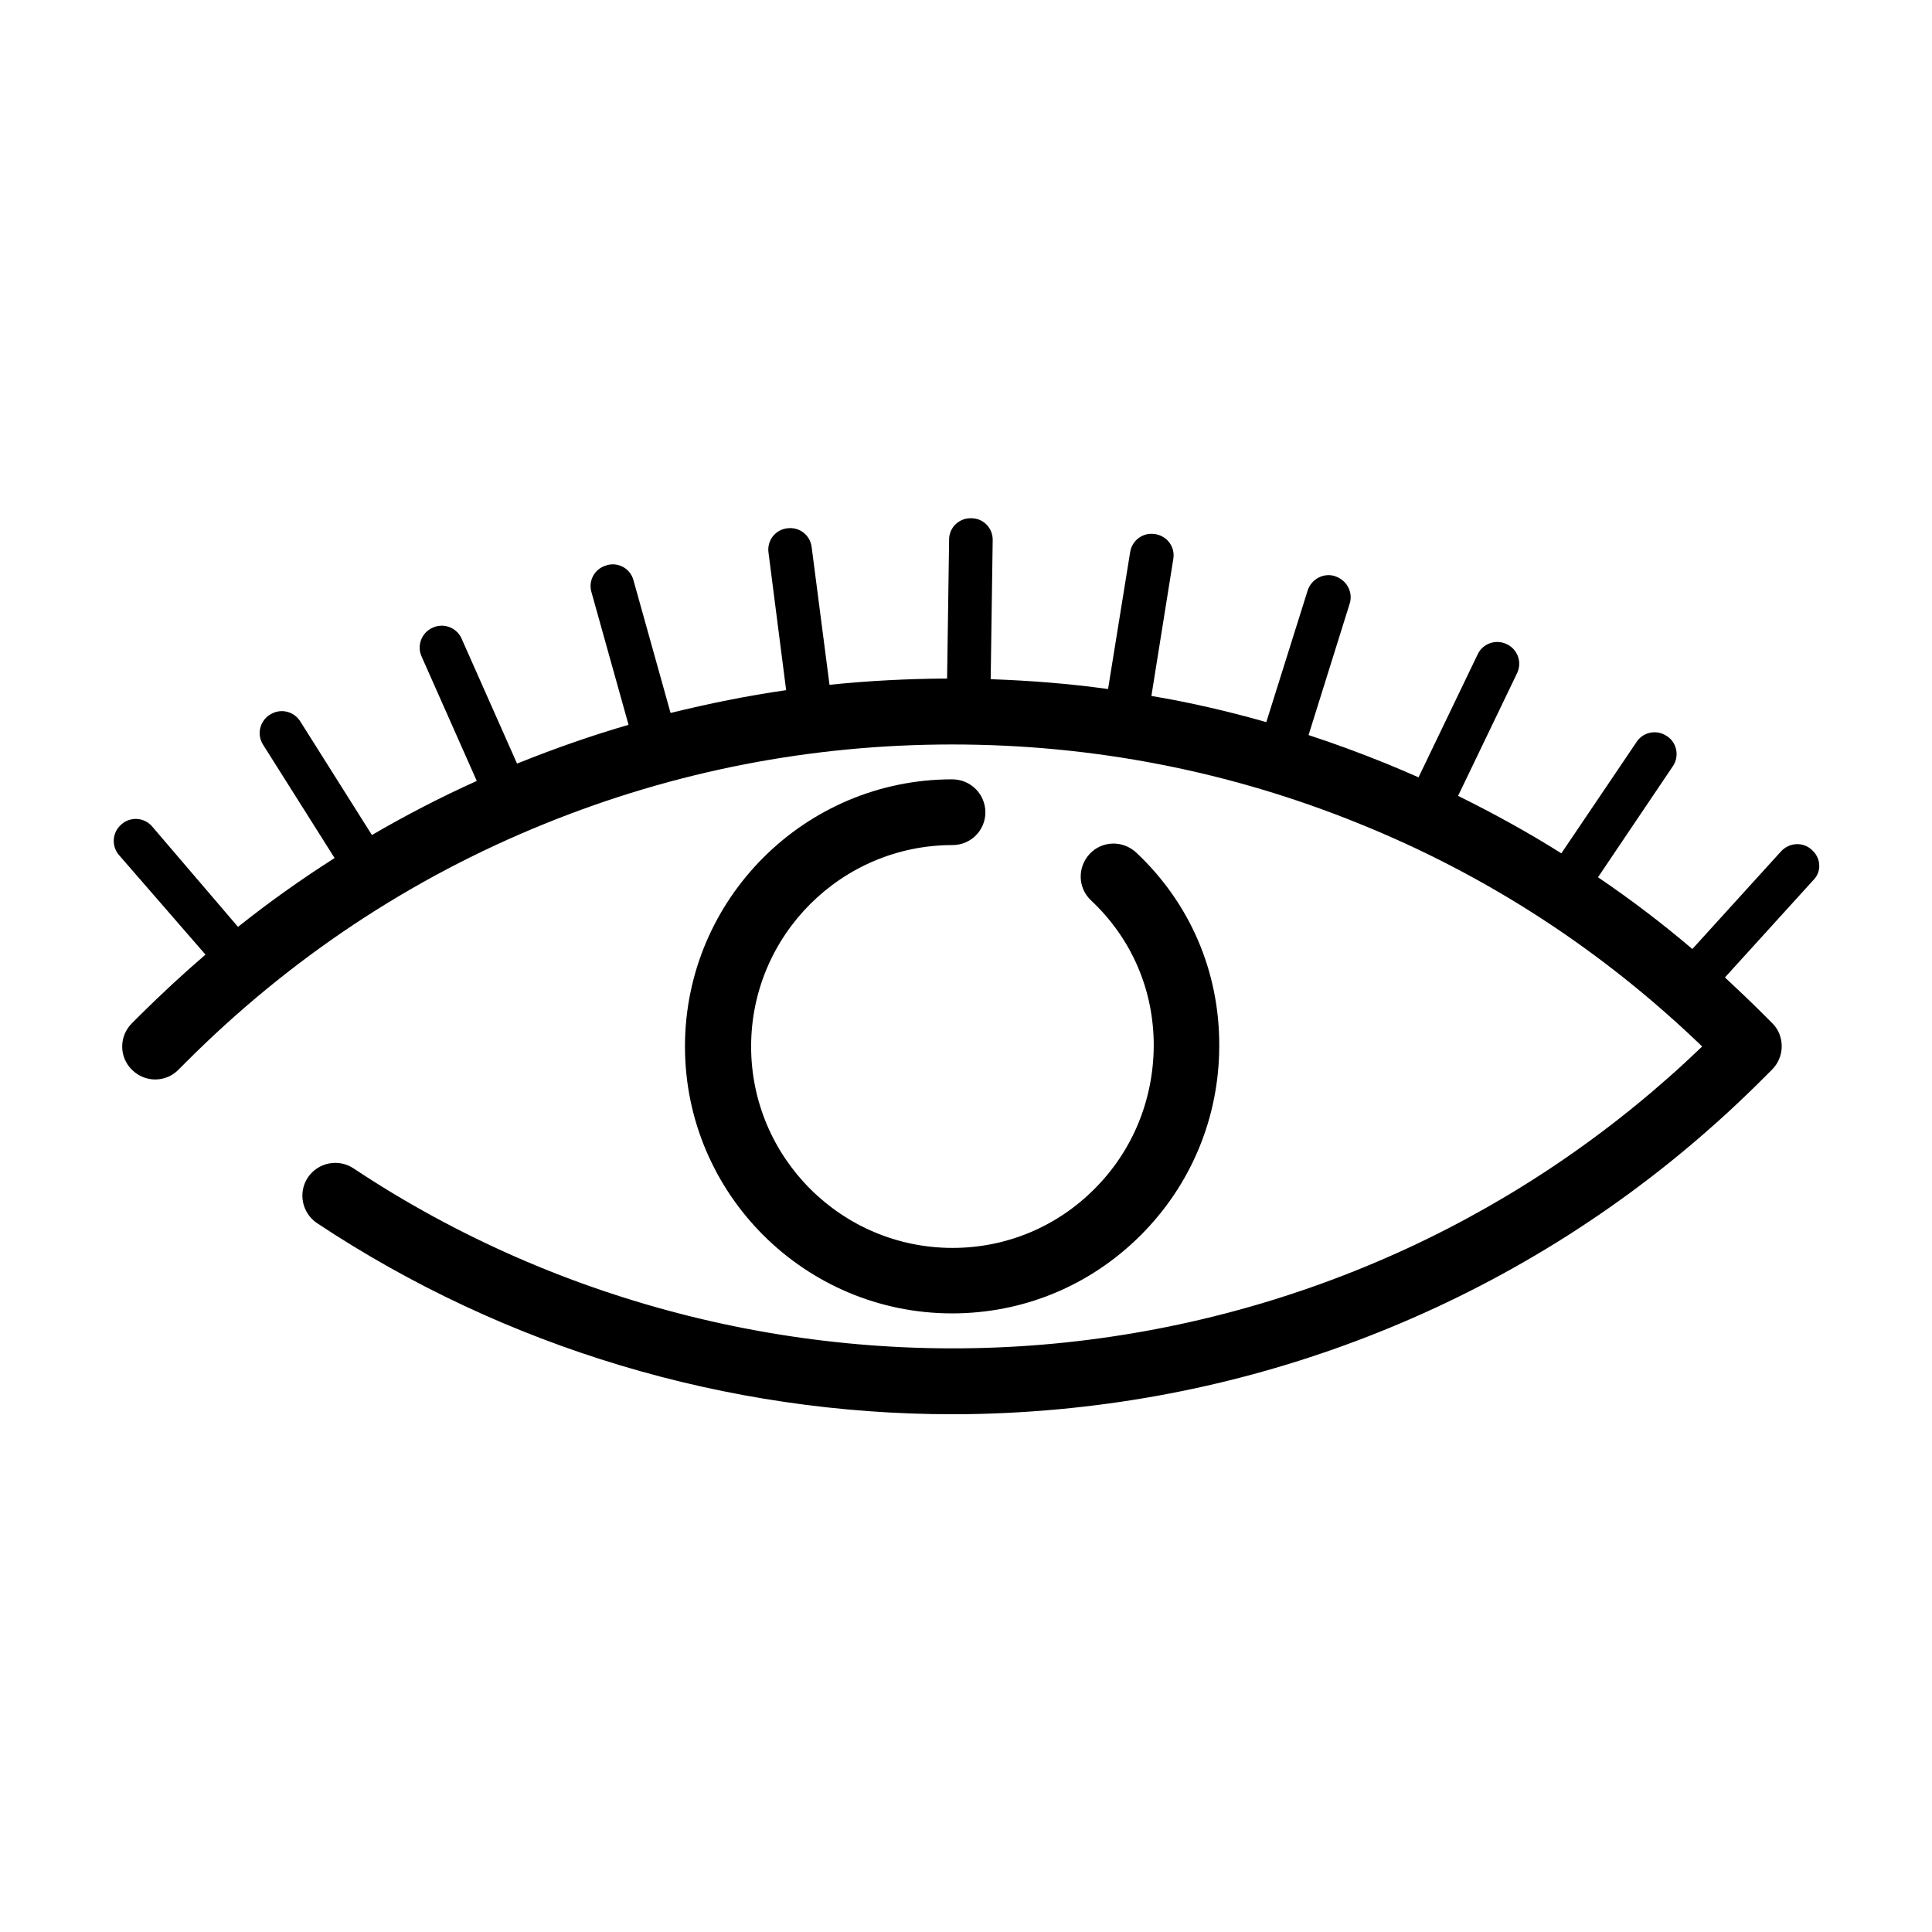
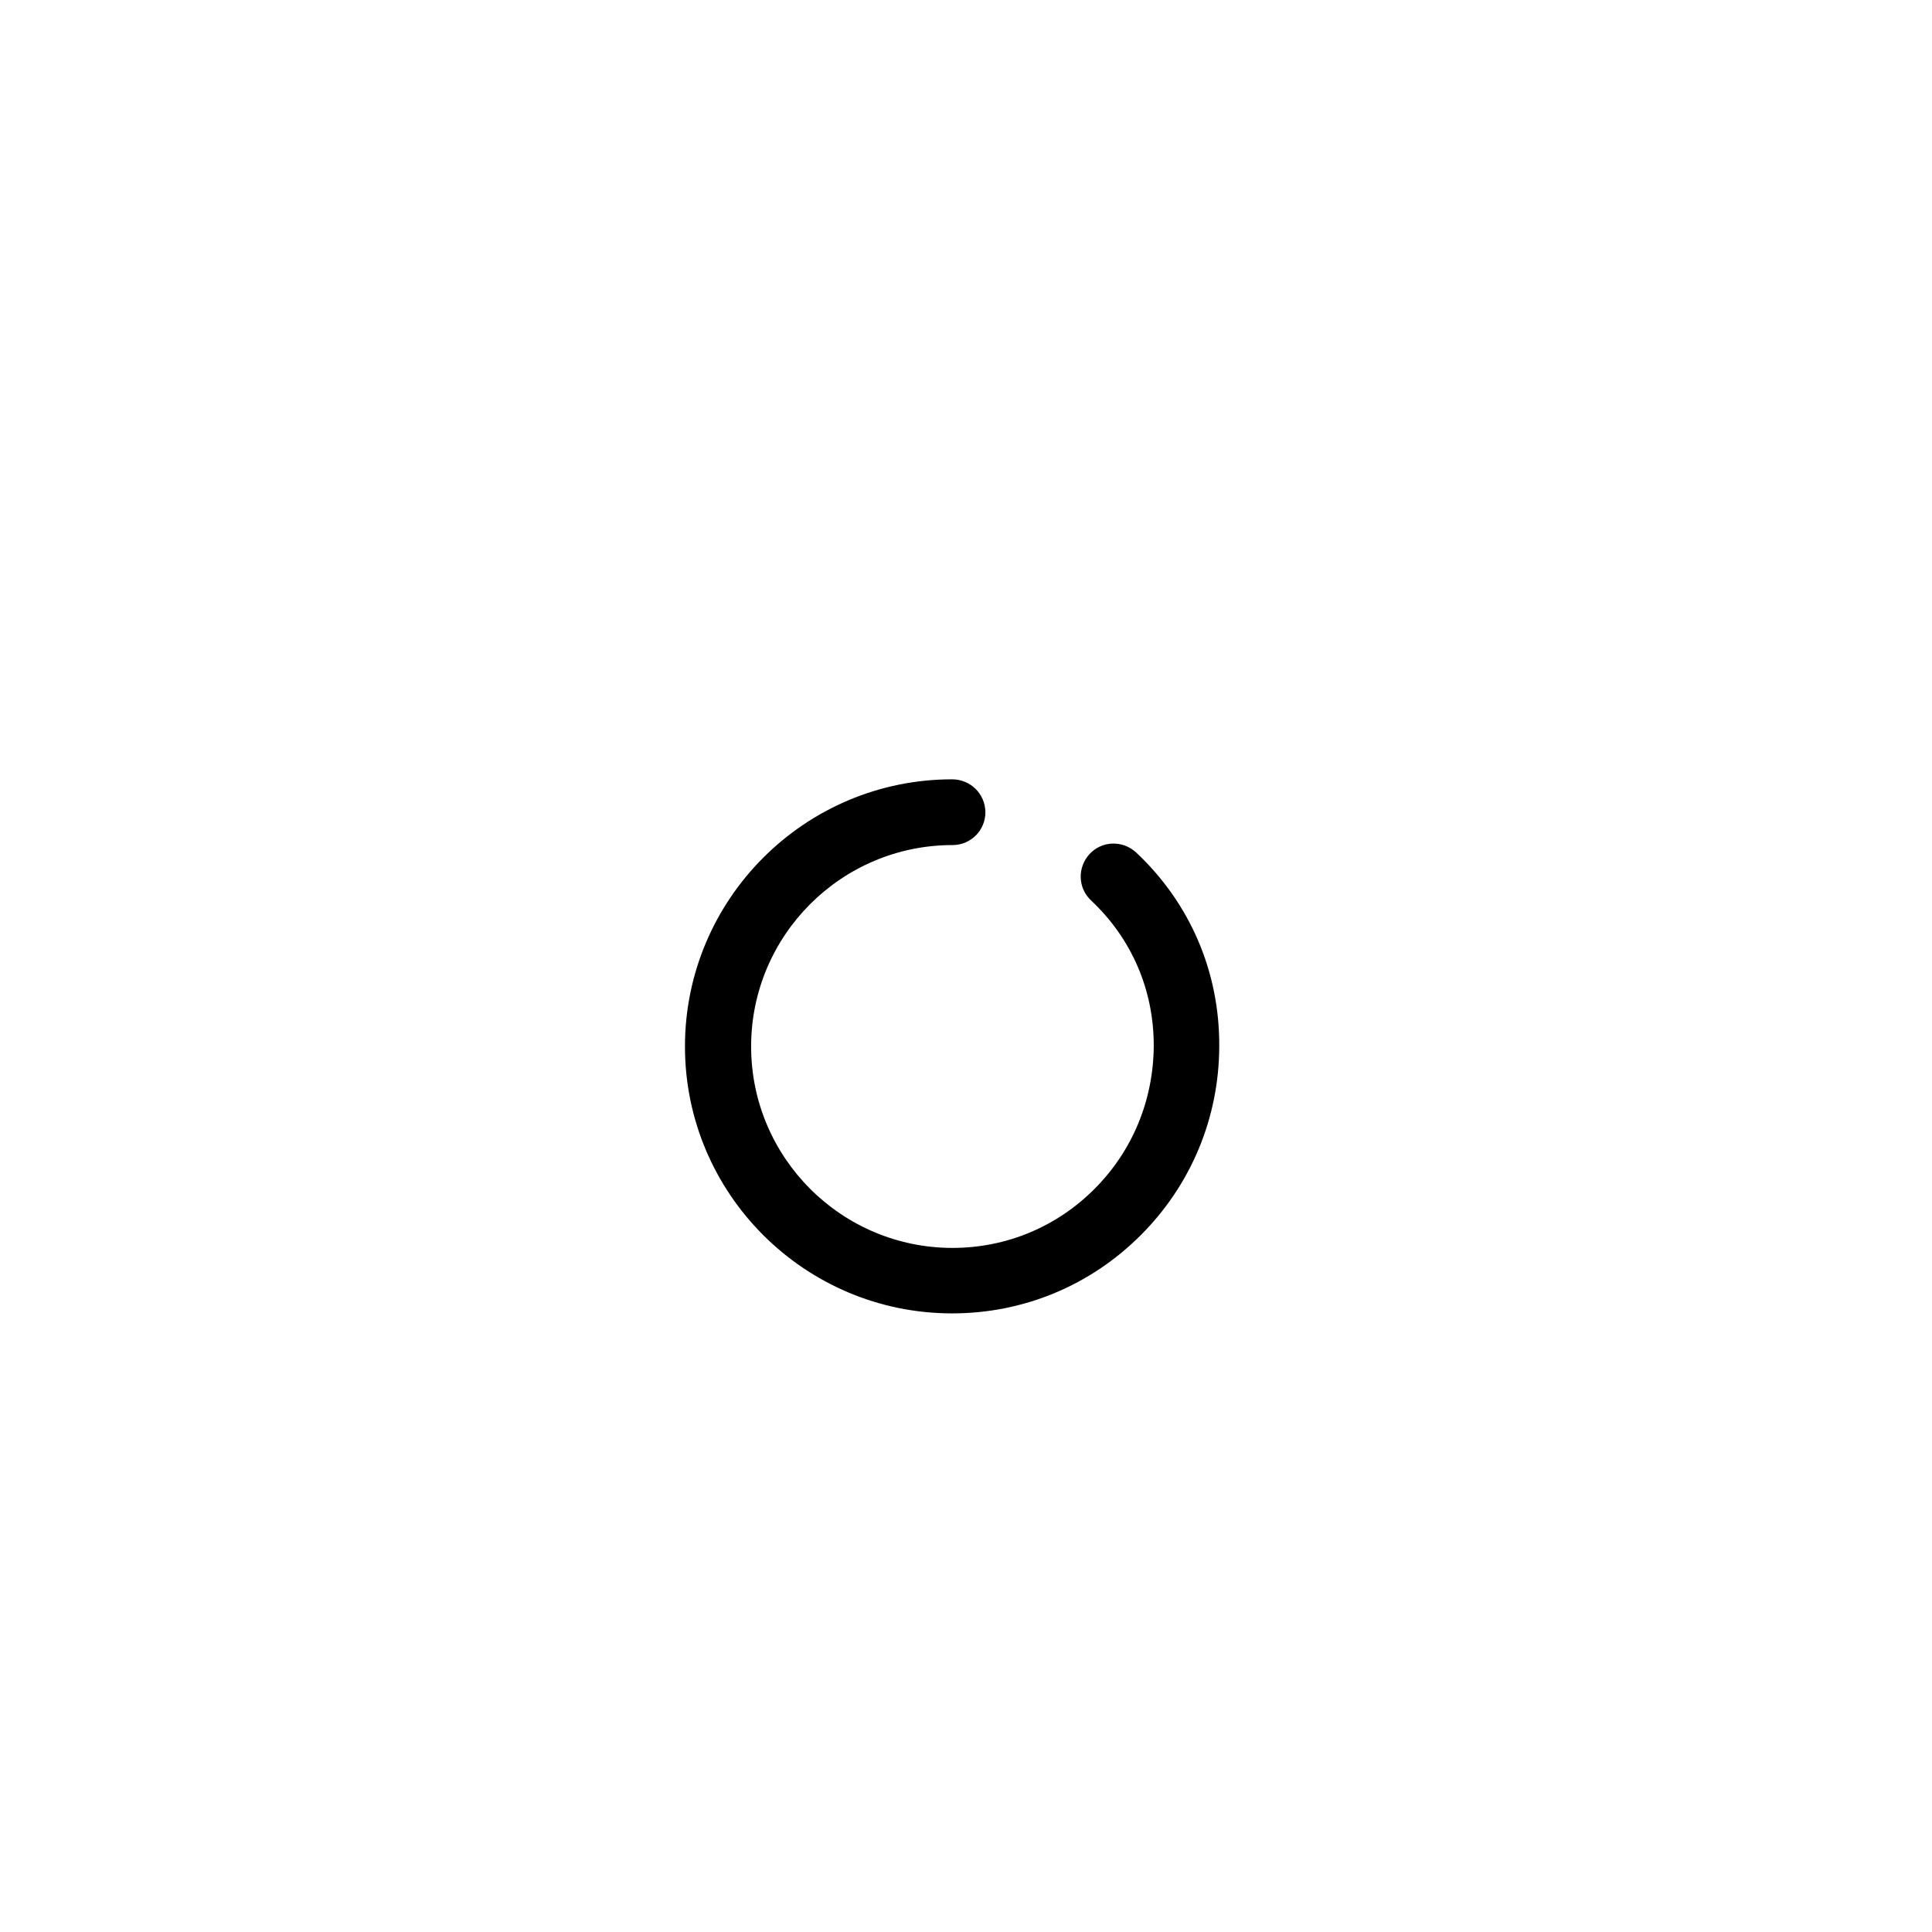
<svg xmlns="http://www.w3.org/2000/svg" fill="#000000" width="800px" height="800px" version="1.1" viewBox="144 144 512 512">
  <g>
    <path d="m396.32 350.53c-39.043 0-70.797 31.754-70.797 70.797 0 39.039 31.758 70.734 70.797 70.734 18.898 0 36.613-7.348 50-20.734 13.328-13.328 20.734-31.102 20.793-50 0.117-19.727-7.703-37.977-22.039-51.422-3.555-3.258-9.004-3.141-12.324 0.414-3.258 3.555-3.141 9.004 0.414 12.324 10.781 10.129 16.648 23.816 16.59 38.629-0.117 14.336-5.629 27.727-15.699 37.797-10.012 10.07-23.402 15.641-37.621 15.641-29.445 0-53.379-23.934-53.379-53.379 0-29.445 23.934-53.379 53.379-53.379 4.859 0 8.707-3.91 8.707-8.707-0.051-4.867-3.961-8.715-8.82-8.715z" />
-     <path d="m624.24 369.31-0.117-0.117c-2.309-2.133-5.926-1.953-8.117 0.414l-23.52 25.891c-7.996-6.812-16.352-13.152-25-19.016l19.848-29.445c1.777-2.606 1.066-6.219-1.539-7.938l-0.117-0.059c-2.606-1.777-6.219-1.066-7.938 1.539l-19.965 29.562c-8.828-5.57-18.012-10.605-27.371-15.227l15.641-32.523c1.363-2.844 0.176-6.281-2.664-7.641l-0.117-0.059c-2.844-1.363-6.281-0.176-7.641 2.664l-15.699 32.645c-2.961-1.305-5.984-2.606-9.062-3.852-6.637-2.664-13.328-5.152-20.082-7.348l10.902-34.836c0.949-3.019-0.77-6.219-3.793-7.227l-0.117-0.059c-3.019-0.949-6.219 0.77-7.227 3.793l-10.961 34.895c-10.012-2.844-20.145-5.215-30.453-6.93l5.805-36.316c0.531-3.141-1.598-6.043-4.738-6.574h-0.117c-3.141-0.531-6.043 1.598-6.574 4.738l-5.863 36.316c-10.25-1.422-20.676-2.25-31.102-2.606l0.531-36.852c0.059-3.199-2.488-5.805-5.629-5.805h-0.117c-3.199-0.059-5.805 2.488-5.805 5.629l-0.531 36.852c-10.484 0.059-20.855 0.594-31.164 1.66l-4.738-36.555c-0.414-3.141-3.258-5.332-6.398-4.918h-0.117c-3.141 0.414-5.332 3.258-4.918 6.398l4.68 36.496c-10.309 1.48-20.5 3.555-30.629 6.043l-9.836-35.191c-0.828-3.082-4.027-4.859-7.051-3.969l-0.117 0.059c-3.082 0.828-4.859 4.027-3.969 7.051l9.836 35.191c-9.773 2.844-19.434 6.219-29.031 10.07-0.176 0.059-0.355 0.176-0.531 0.176l-14.691-33.117c-1.242-2.844-4.68-4.207-7.582-2.902l-0.117 0.059c-2.844 1.242-4.207 4.68-2.902 7.582l14.633 33c-9.598 4.324-18.84 9.125-27.785 14.336l-19.016-30.156c-1.719-2.664-5.215-3.496-7.938-1.777l-0.117 0.059c-2.664 1.719-3.496 5.215-1.777 7.938l18.957 30.035c-8.828 5.629-17.359 11.672-25.594 18.246l-22.75-26.602c-2.074-2.43-5.688-2.664-8.059-0.652l-0.117 0.117c-2.43 2.074-2.664 5.688-0.652 8.059l22.953 26.422c-5.926 5.094-11.73 10.484-17.359 16.055l-2.133 2.133c-3.438 3.438-3.438 8.945 0 12.324 3.438 3.438 8.945 3.438 12.324 0l2.133-2.133c27.43-27.43 59.363-48.641 94.91-63.035 34.422-13.98 70.738-21.031 108-21.031 37.266 0 73.582 7.051 108 21.031 33.828 13.684 64.34 33.531 90.762 59.008-23.047 22.156-49.352 40.168-78.145 53.496-29.504 13.625-61.02 22.156-93.547 25.238-65.406 6.16-131.34-10.309-185.73-46.445-4.027-2.664-9.418-1.539-12.086 2.43-2.664 4.027-1.539 9.418 2.43 12.086 49.766 33.059 108.65 50.652 168.43 50.652 9.539 0 19.016-0.473 28.555-1.363 34.539-3.258 67.895-12.262 99.234-26.777 32.406-14.988 61.793-35.547 87.266-61.082l2.133-2.133c1.598-1.598 2.547-3.852 2.547-6.16 0-2.309-0.887-4.562-2.547-6.16l-2.133-2.133c-3.375-3.375-6.871-6.695-10.367-9.953l23.402-25.77c2.258-2.195 2.078-5.812-0.289-7.945z" />
  </g>
</svg>